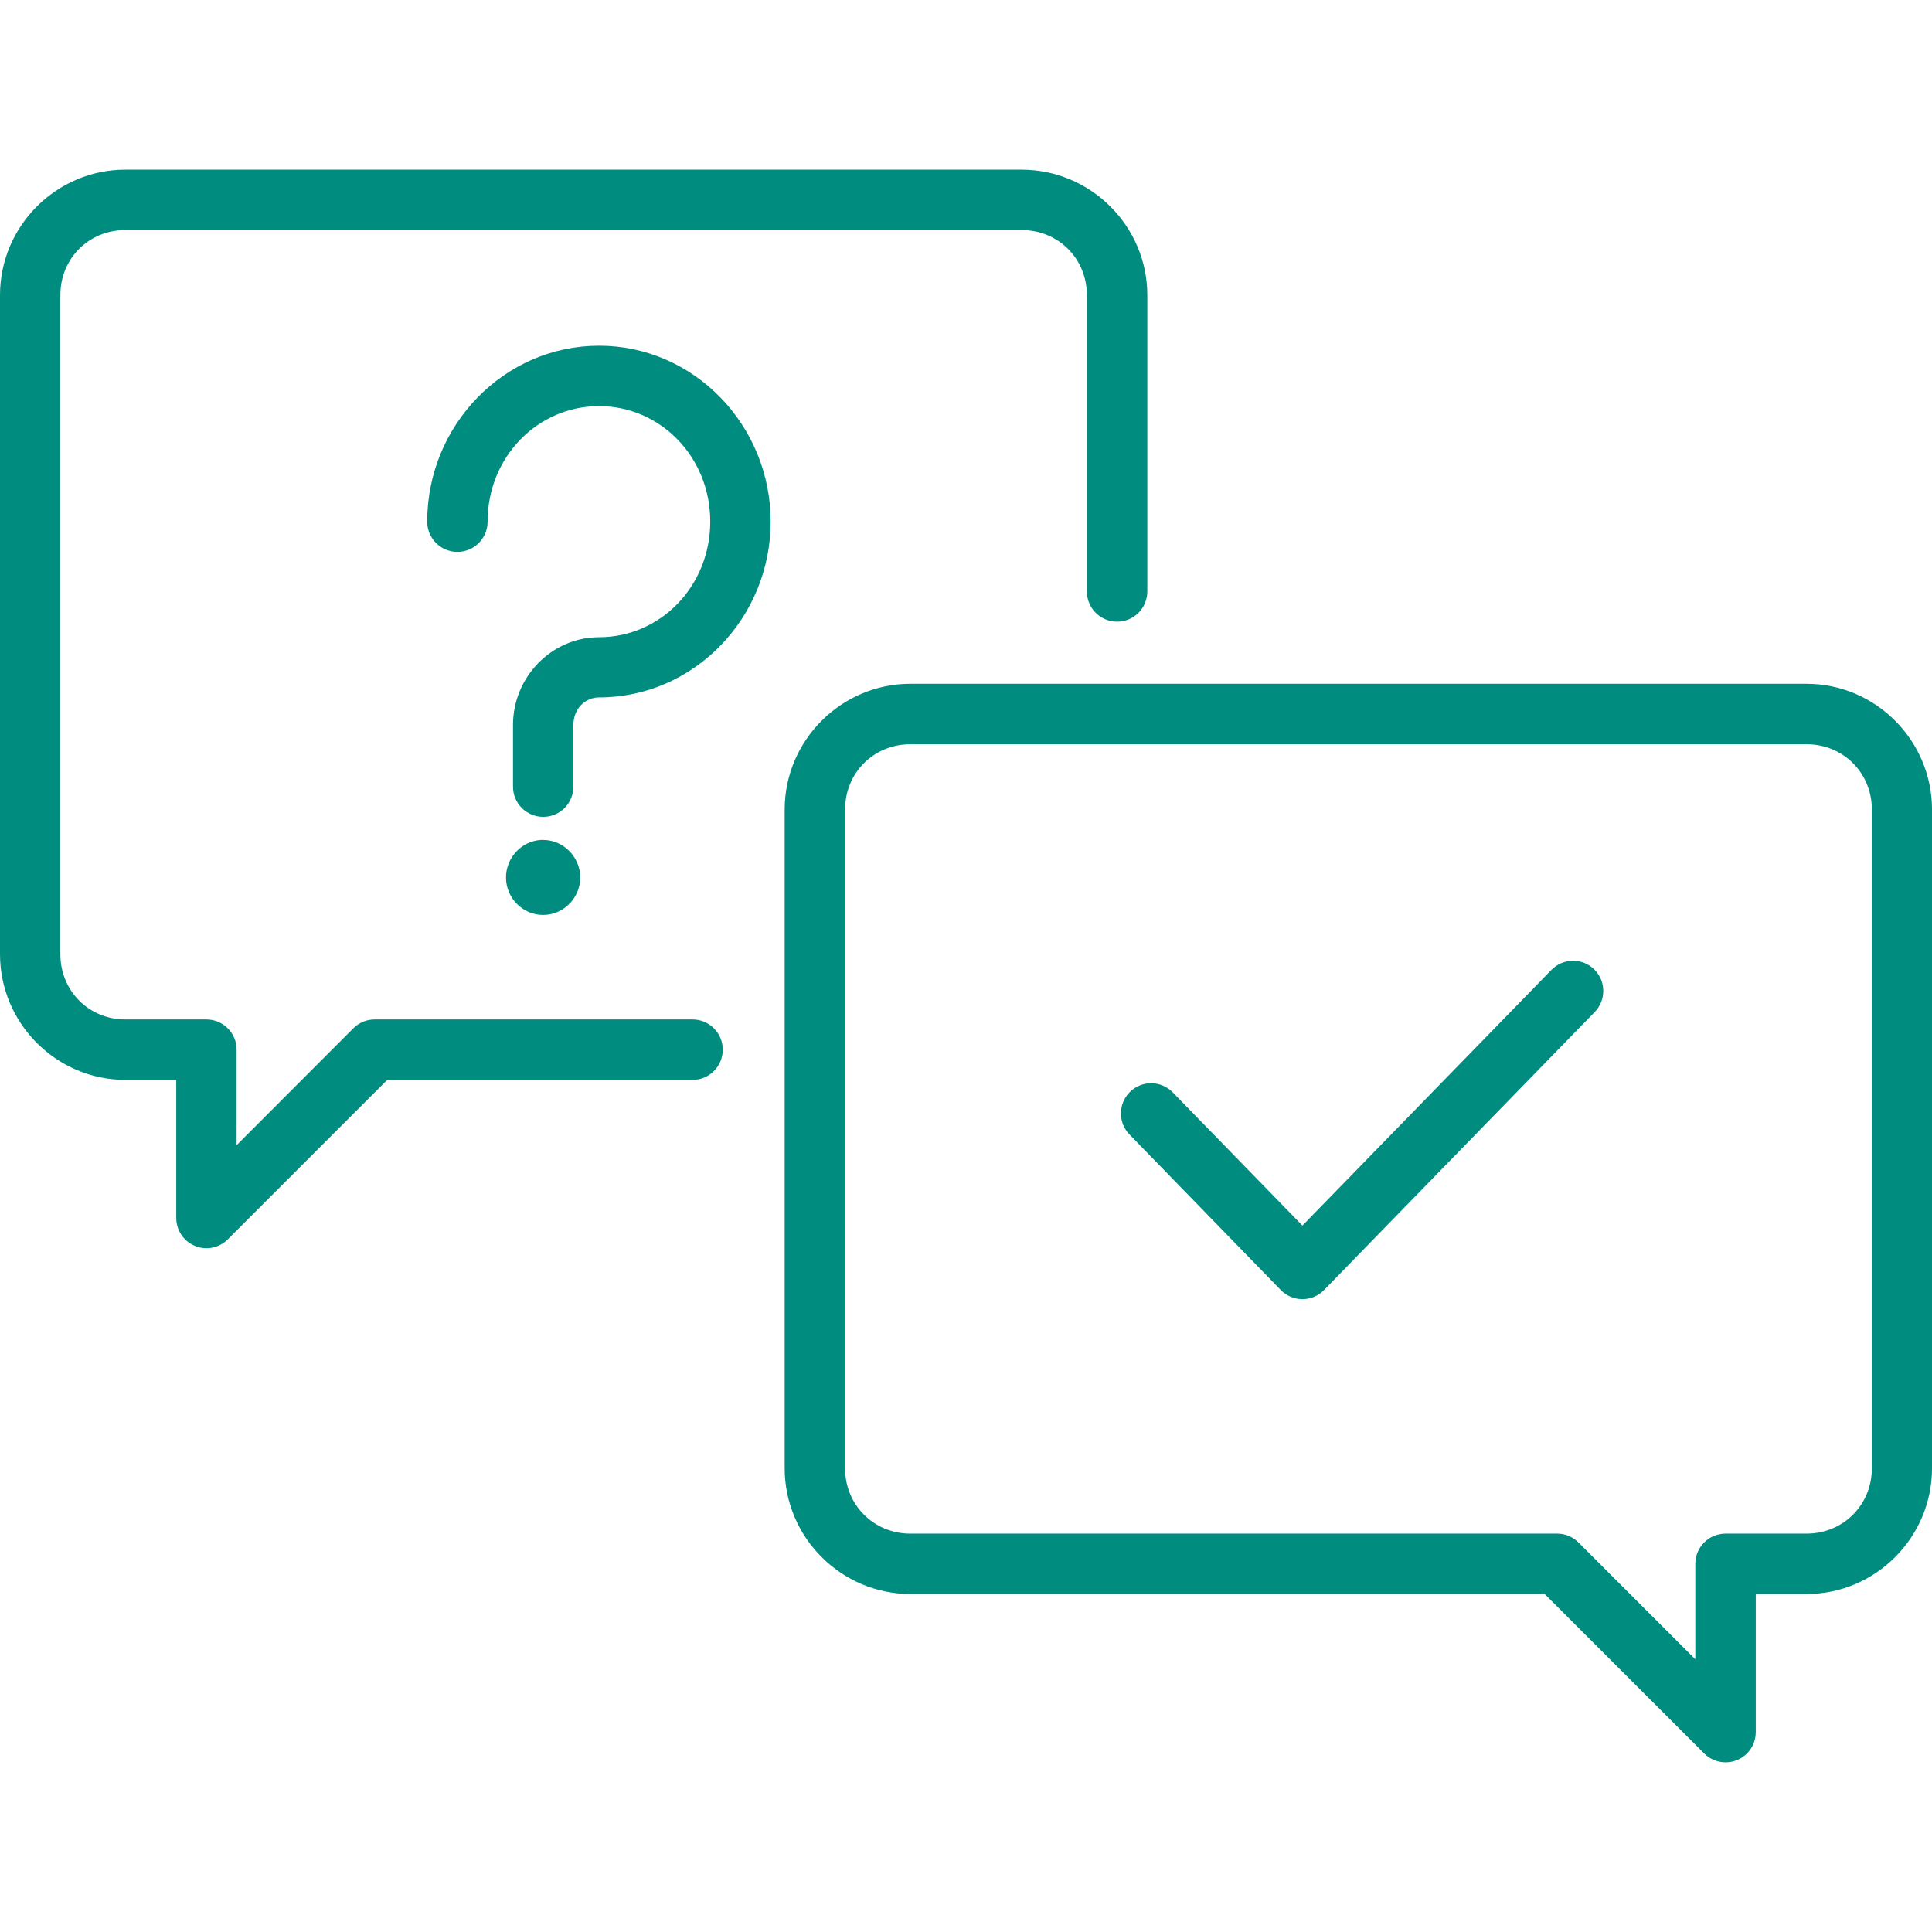
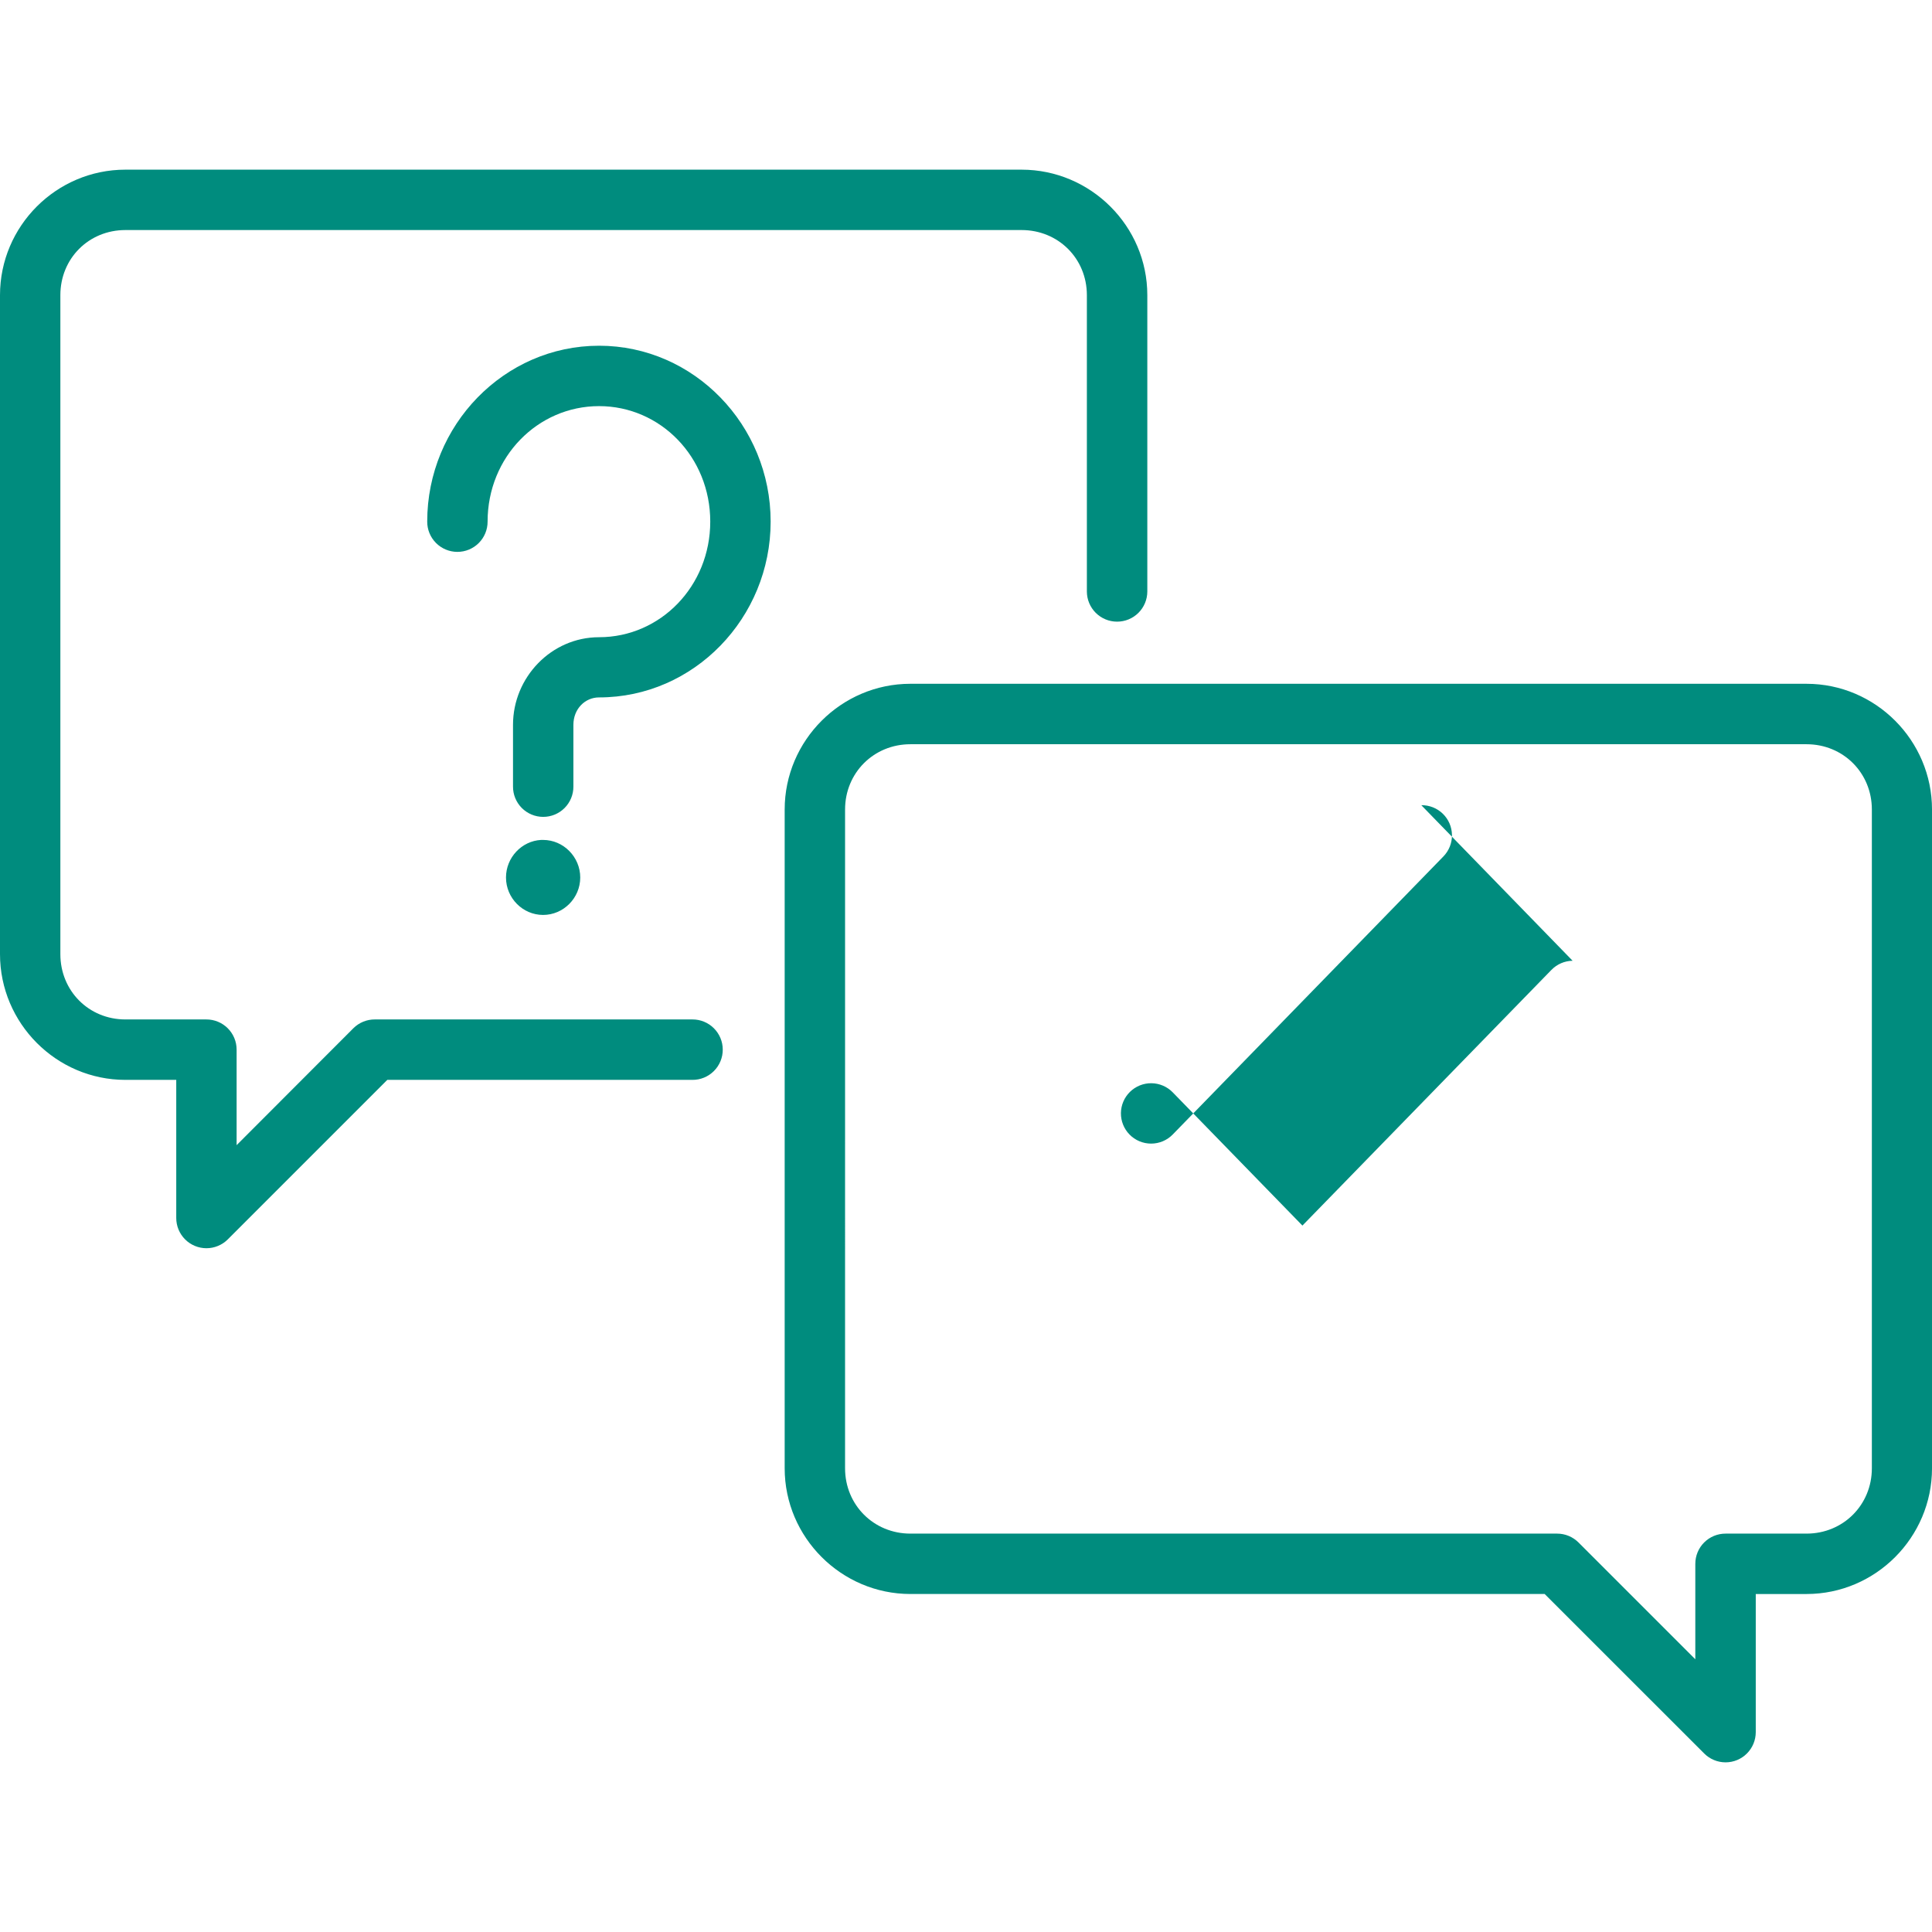
<svg xmlns="http://www.w3.org/2000/svg" width="1200pt" height="1200pt" version="1.1" viewBox="0 0 1200 1200">
-   <path d="m77.902 105.38c-42.906 0-77.902 35.031-77.902 77.938v409.33c0 42.906 34.996 78.086 77.902 78.086h31.57v85.812c0.004 4.969 1.977 9.73 5.484 13.246 3.508 3.512 8.27 5.492 13.234 5.504 4.965 0.008 9.734-1.953 13.258-5.453l99.109-99.109h189.54-0.004c5 0.02 9.797-1.957 13.332-5.492 3.535-3.535 5.512-8.336 5.492-13.332-0.008-4.981-2-9.754-5.531-13.262-3.531-3.512-8.312-5.477-13.293-5.457h-197.27c-4.977-0.027-9.758 1.922-13.293 5.422l-72.559 72.664v-59.367c-0.008-4.981-2-9.754-5.531-13.262-3.531-3.512-8.312-5.473-13.293-5.457h-50.25c-22.766 0-40.398-17.773-40.398-40.543v-409.33c0-22.77 17.633-40.434 40.398-40.434h556.64c22.766 0 40.543 17.664 40.543 40.434v184.12c0.02 4.953 2 9.699 5.504 13.199 3.508 3.5 8.258 5.473 13.211 5.481 4.977 0.02 9.754-1.938 13.281-5.441 3.531-3.504 5.527-8.266 5.547-13.238v-184.12c0-42.906-35.18-77.938-78.086-77.938zm294.18 109.36c-58.988 0-106.73 49.398-106.73 109.22-0.02 4.973 1.938 9.75 5.441 13.281 3.504 3.531 8.266 5.523 13.238 5.543 5 0.02 9.797-1.957 13.332-5.492 3.535-3.535 5.512-8.336 5.492-13.332 0-40.121 31.094-71.711 69.223-71.711s69.074 31.59 69.074 71.711c0 40.121-30.945 71.824-69.074 71.824-29.578 0-53.438 24.871-53.438 54.426v38.348-0.004c-0.02 4.973 1.938 9.75 5.441 13.281 3.504 3.531 8.266 5.523 13.238 5.543 5 0.02 9.801-1.957 13.336-5.492 3.531-3.531 5.512-8.332 5.492-13.332v-38.348c0-9.859 7.211-17.031 15.934-17.031 58.988 0 106.58-49.398 106.58-109.22 0-59.816-47.594-109.22-106.58-109.22zm193.38 209.97c-42.906 0-78.086 35.18-78.086 78.086v409.18c0 42.906 35.18 78.086 78.086 78.086h393.95l99.145 99.109c3.523 3.504 8.293 5.465 13.258 5.453 4.965-0.008 9.727-1.988 13.234-5.504 3.508-3.512 5.481-8.277 5.484-13.242v-85.812h31.535c42.906 0 77.938-35.18 77.938-78.086v-409.18c0-42.906-35.031-78.086-77.938-78.086zm0 37.543h556.6c22.766 0 40.582 17.773 40.582 40.543v409.18c0 22.77-17.816 40.582-40.582 40.582h-50.25c-4.996-0.016-9.797 1.961-13.332 5.496-3.535 3.531-5.512 8.332-5.492 13.332v59.223l-72.52-72.52c-3.519-3.539-8.301-5.527-13.293-5.531h-401.71c-22.766 0-40.582-17.812-40.582-40.582l0.004-409.18c0-22.77 17.816-40.543 40.582-40.543zm-229.35 59.441c-12.094 0.629-21.828 10.957-21.828 23.332 0 12.773 10.402 23.258 23.039 23.258 12.633 0 23.074-10.484 23.074-23.258 0-12.773-10.441-23.332-23.074-23.332-0.398 0-0.82-0.02-1.207 0zm640.66 75.047h-0.004c-4.977 0.078-9.723 2.137-13.184 5.715l-154.63 158.77-80.578-82.773v-0.004c-3.484-3.559-8.242-5.586-13.223-5.637-4.981-0.047-9.777 1.891-13.328 5.383-3.535 3.477-5.547 8.207-5.602 13.164-0.055 4.953 1.855 9.727 5.309 13.281l93.98 96.617c3.531 3.629 8.379 5.676 13.445 5.676 5.062 0 9.91-2.047 13.441-5.676l168.04-172.62c3.5-3.559 5.438-8.363 5.383-13.355-0.055-4.988-2.094-9.754-5.672-13.234-3.574-3.477-8.383-5.387-13.367-5.309z" fill="#008c7e" />
+   <path d="m77.902 105.38c-42.906 0-77.902 35.031-77.902 77.938v409.33c0 42.906 34.996 78.086 77.902 78.086h31.57v85.812c0.004 4.969 1.977 9.73 5.484 13.246 3.508 3.512 8.27 5.492 13.234 5.504 4.965 0.008 9.734-1.953 13.258-5.453l99.109-99.109h189.54-0.004c5 0.02 9.797-1.957 13.332-5.492 3.535-3.535 5.512-8.336 5.492-13.332-0.008-4.981-2-9.754-5.531-13.262-3.531-3.512-8.312-5.477-13.293-5.457h-197.27c-4.977-0.027-9.758 1.922-13.293 5.422l-72.559 72.664v-59.367c-0.008-4.981-2-9.754-5.531-13.262-3.531-3.512-8.312-5.473-13.293-5.457h-50.25c-22.766 0-40.398-17.773-40.398-40.543v-409.33c0-22.77 17.633-40.434 40.398-40.434h556.64c22.766 0 40.543 17.664 40.543 40.434v184.12c0.02 4.953 2 9.699 5.504 13.199 3.508 3.5 8.258 5.473 13.211 5.481 4.977 0.02 9.754-1.938 13.281-5.441 3.531-3.504 5.527-8.266 5.547-13.238v-184.12c0-42.906-35.18-77.938-78.086-77.938zm294.18 109.36c-58.988 0-106.73 49.398-106.73 109.22-0.02 4.973 1.938 9.75 5.441 13.281 3.504 3.531 8.266 5.523 13.238 5.543 5 0.02 9.797-1.957 13.332-5.492 3.535-3.535 5.512-8.336 5.492-13.332 0-40.121 31.094-71.711 69.223-71.711s69.074 31.59 69.074 71.711c0 40.121-30.945 71.824-69.074 71.824-29.578 0-53.438 24.871-53.438 54.426v38.348-0.004c-0.02 4.973 1.938 9.75 5.441 13.281 3.504 3.531 8.266 5.523 13.238 5.543 5 0.02 9.801-1.957 13.336-5.492 3.531-3.531 5.512-8.332 5.492-13.332v-38.348c0-9.859 7.211-17.031 15.934-17.031 58.988 0 106.58-49.398 106.58-109.22 0-59.816-47.594-109.22-106.58-109.22zm193.38 209.97c-42.906 0-78.086 35.18-78.086 78.086v409.18c0 42.906 35.18 78.086 78.086 78.086h393.95l99.145 99.109c3.523 3.504 8.293 5.465 13.258 5.453 4.965-0.008 9.727-1.988 13.234-5.504 3.508-3.512 5.481-8.277 5.484-13.242v-85.812h31.535c42.906 0 77.938-35.18 77.938-78.086v-409.18c0-42.906-35.031-78.086-77.938-78.086zm0 37.543h556.6c22.766 0 40.582 17.773 40.582 40.543v409.18c0 22.77-17.816 40.582-40.582 40.582h-50.25c-4.996-0.016-9.797 1.961-13.332 5.496-3.535 3.531-5.512 8.332-5.492 13.332v59.223l-72.52-72.52c-3.519-3.539-8.301-5.527-13.293-5.531h-401.71c-22.766 0-40.582-17.812-40.582-40.582l0.004-409.18c0-22.77 17.816-40.543 40.582-40.543zm-229.35 59.441c-12.094 0.629-21.828 10.957-21.828 23.332 0 12.773 10.402 23.258 23.039 23.258 12.633 0 23.074-10.484 23.074-23.258 0-12.773-10.441-23.332-23.074-23.332-0.398 0-0.82-0.02-1.207 0zm640.66 75.047h-0.004c-4.977 0.078-9.723 2.137-13.184 5.715l-154.63 158.77-80.578-82.773v-0.004c-3.484-3.559-8.242-5.586-13.223-5.637-4.981-0.047-9.777 1.891-13.328 5.383-3.535 3.477-5.547 8.207-5.602 13.164-0.055 4.953 1.855 9.727 5.309 13.281c3.531 3.629 8.379 5.676 13.445 5.676 5.062 0 9.91-2.047 13.441-5.676l168.04-172.62c3.5-3.559 5.438-8.363 5.383-13.355-0.055-4.988-2.094-9.754-5.672-13.234-3.574-3.477-8.383-5.387-13.367-5.309z" fill="#008c7e" />
</svg>